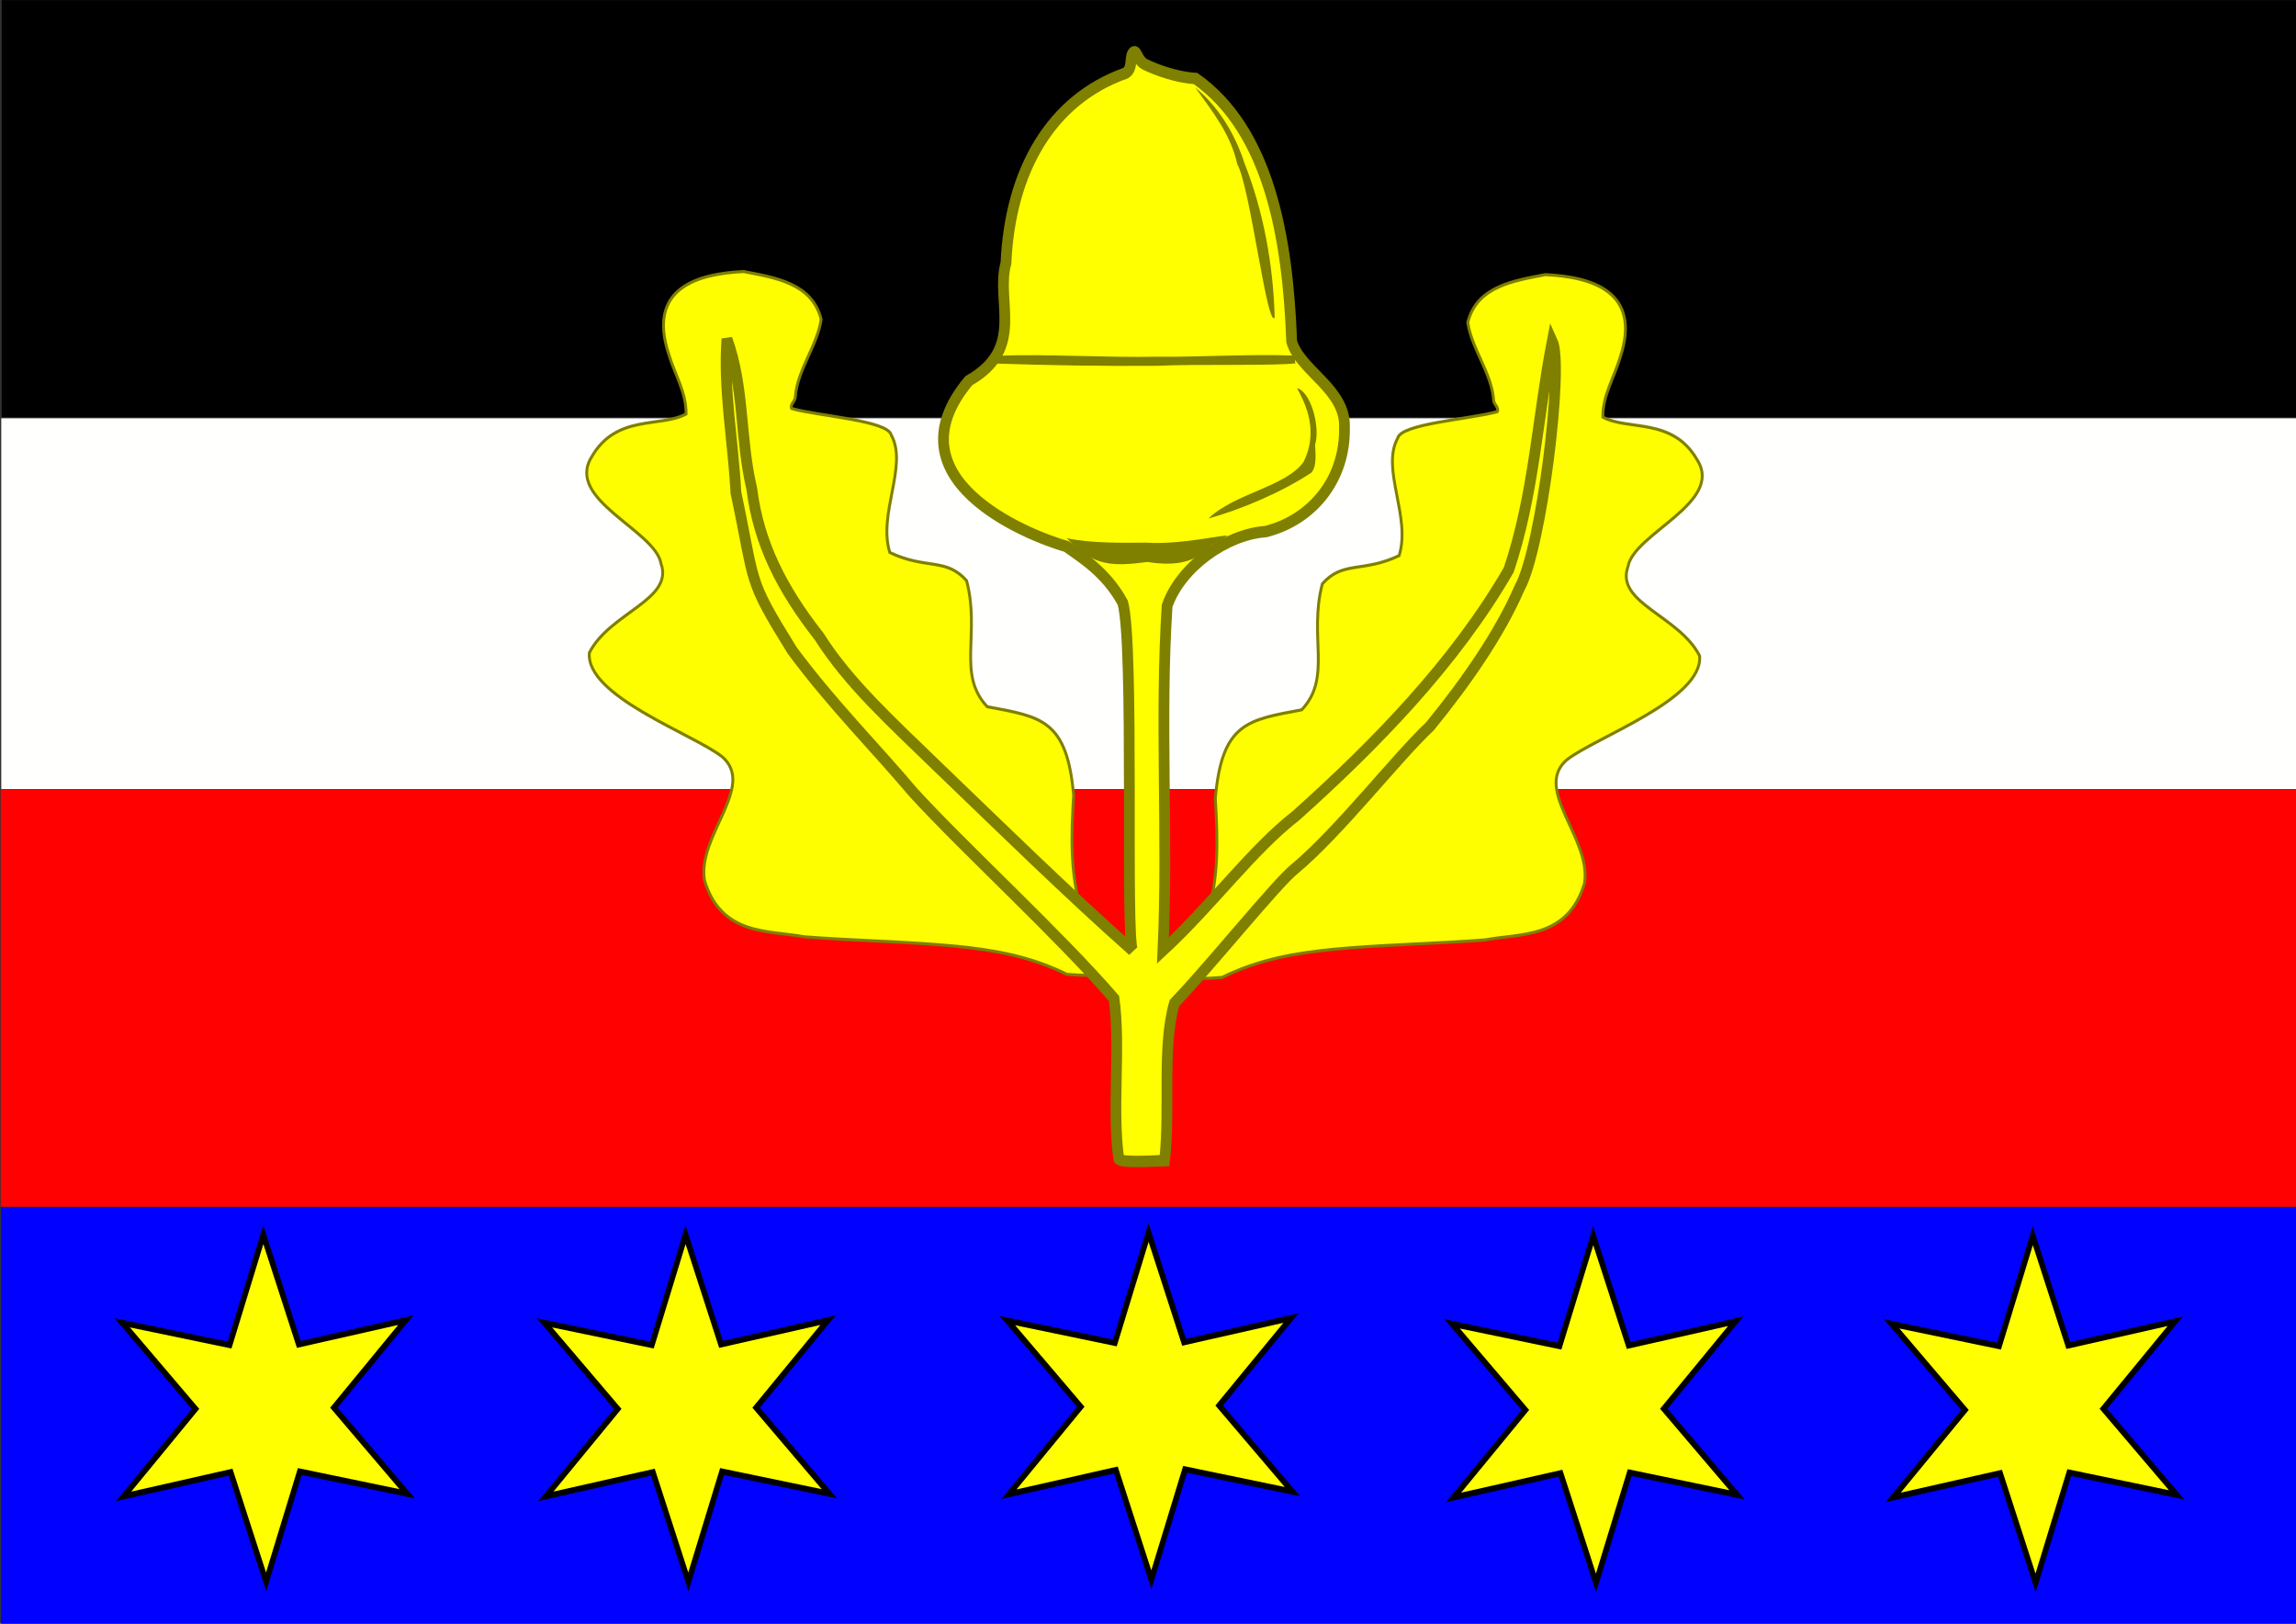
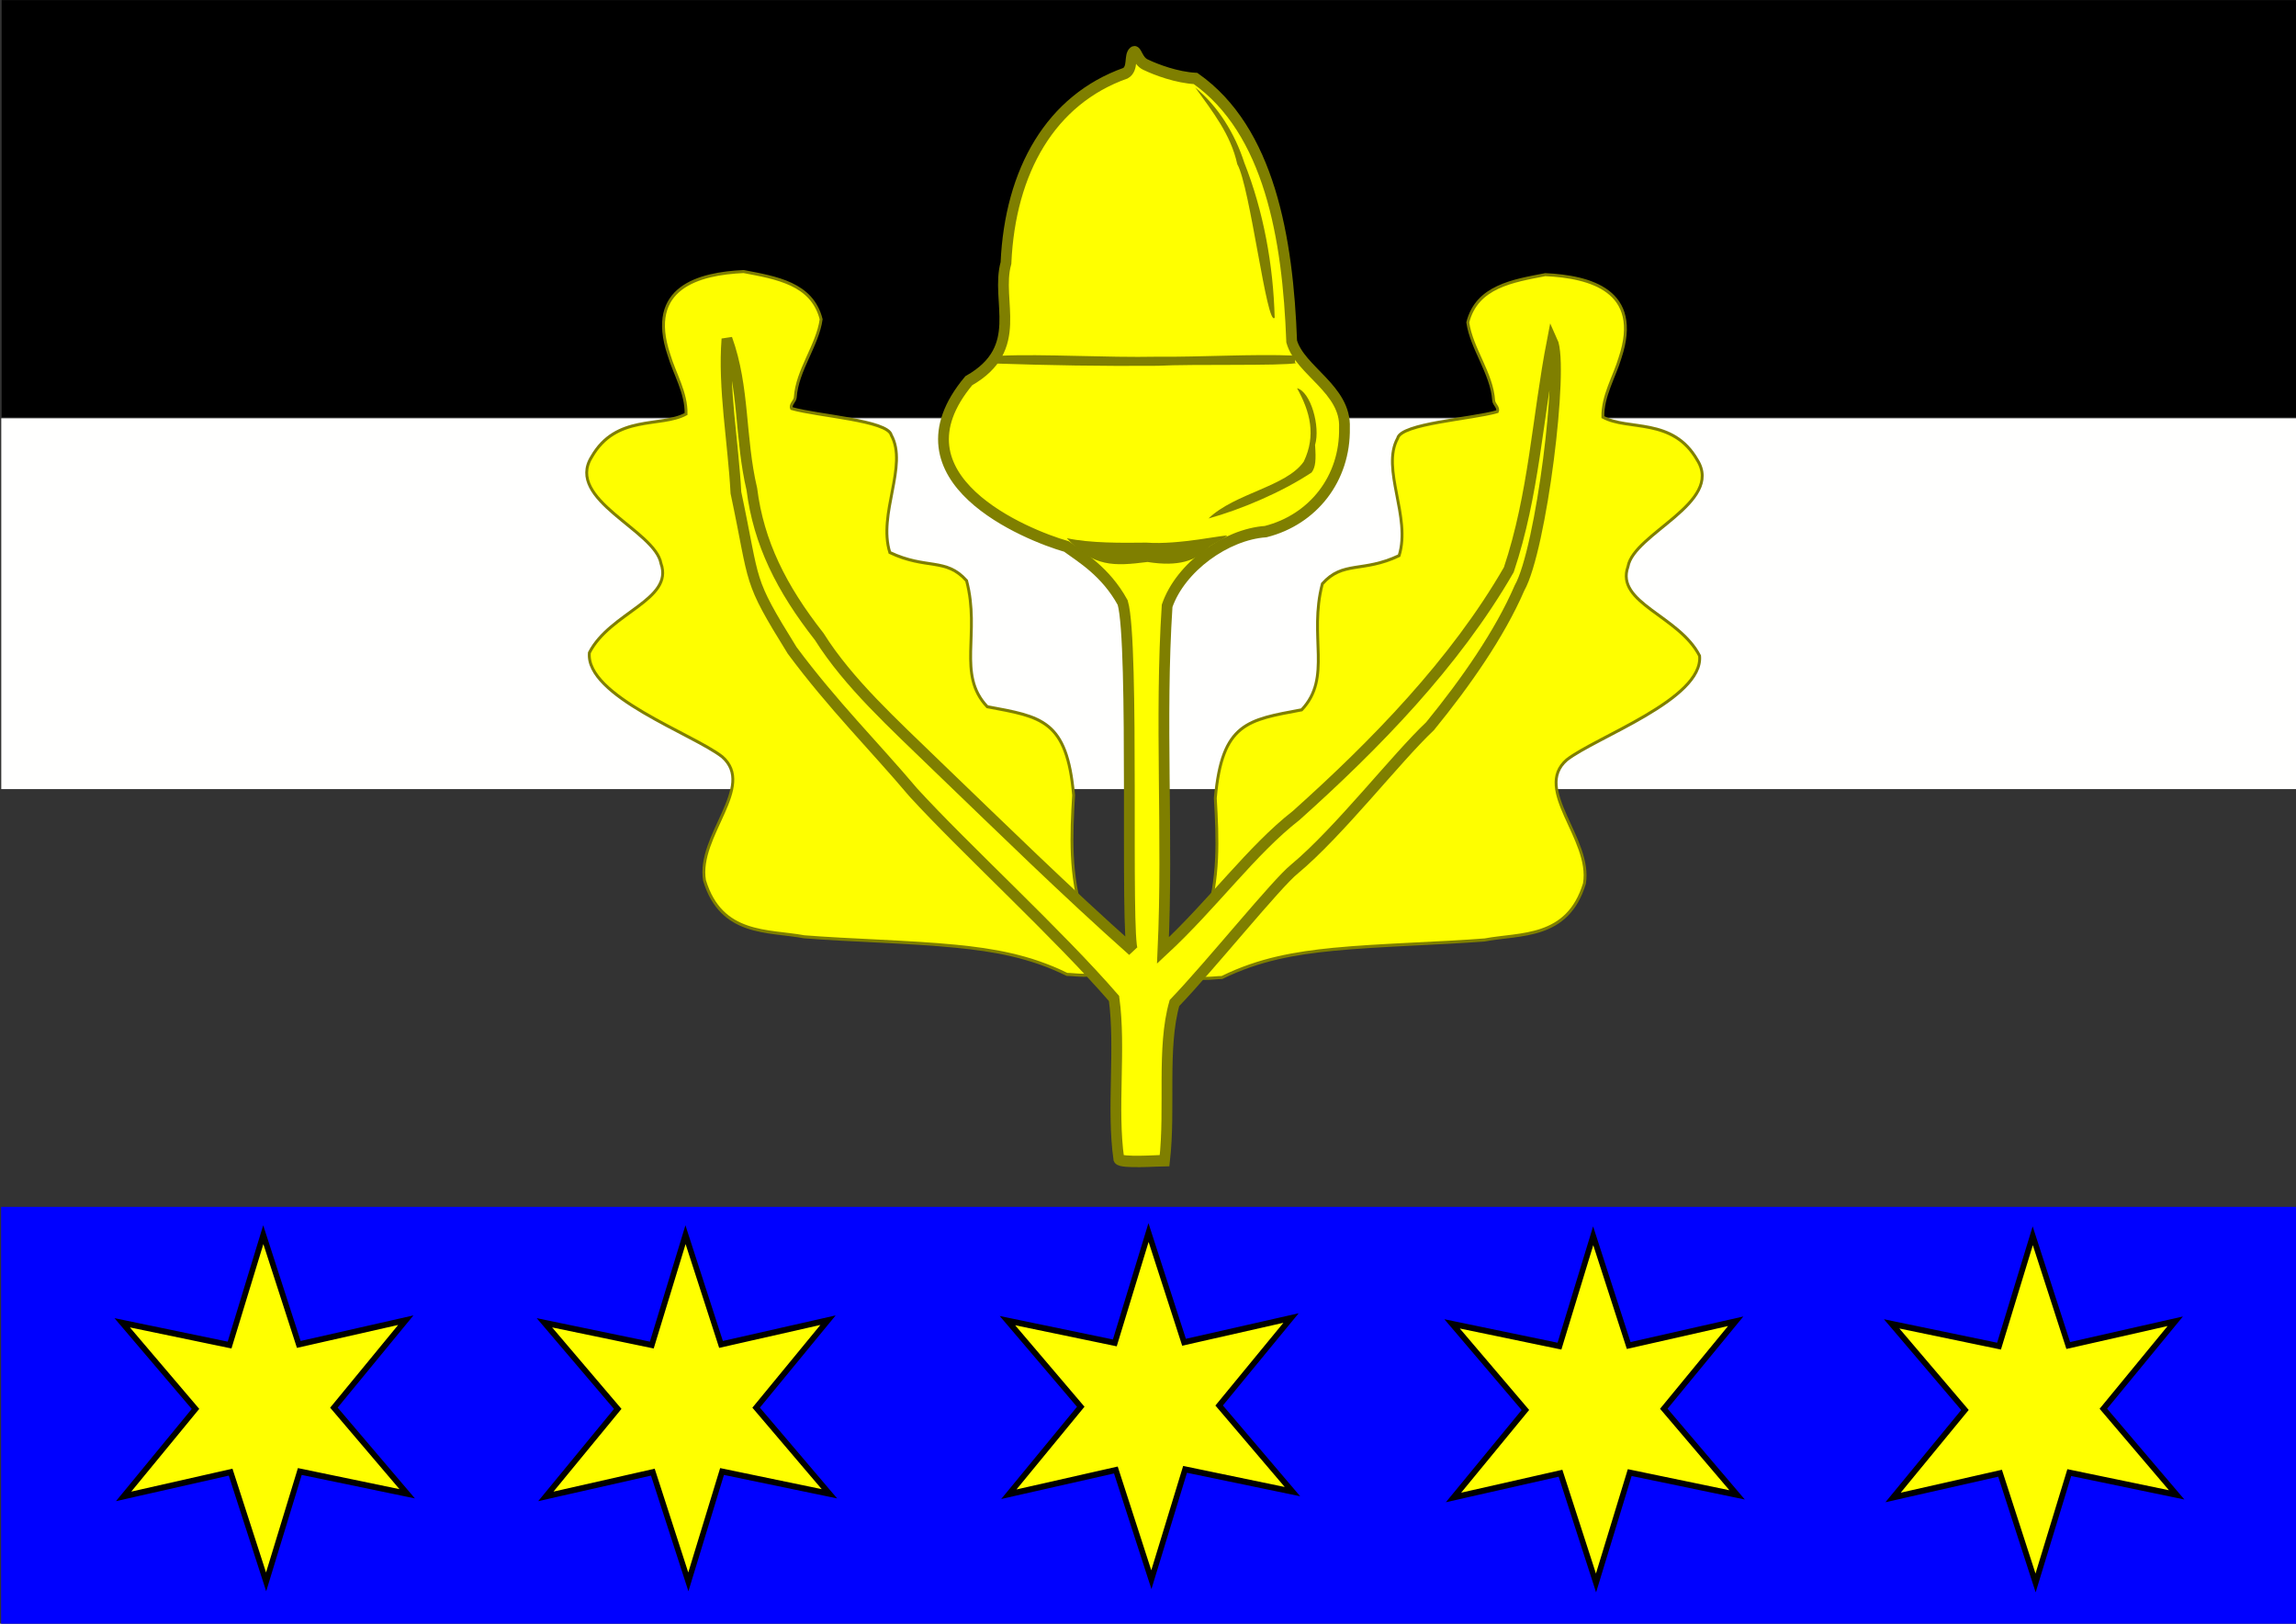
<svg xmlns="http://www.w3.org/2000/svg" xmlns:ns1="http://www.inkscape.org/namespaces/inkscape" xmlns:ns2="http://sodipodi.sourceforge.net/DTD/sodipodi-0.dtd" width="1052.36" height="744.09" id="svg2" ns1:label="Pozadí" ns2:version="0.32" ns1:version="0.44" ns2:docbase="C:\Documents and Settings\tomas.hort\Plocha" ns2:docname="vlajka_cernousy.svg" version="1.0">
  <rect width="100%" height="100%" fill="#333333" stroke="none" />
  <defs id="defs3" />
  <ns2:namedview id="base" pagecolor="#ffffff" bordercolor="#666666" borderopacity="1.0" ns1:pageopacity="0.0" ns1:pageshadow="2" ns1:zoom="0.4224963" ns1:cx="577.81696" ns1:cy="586.59956" ns1:document-units="px" ns1:current-layer="g9298" ns1:window-width="1280" ns1:window-height="968" ns1:window-x="-4" ns1:window-y="-4" borderlayer="false" width="1052.36px" height="744.09px" />
  <g ns1:label="Vrstva 1" ns1:groupmode="layer" id="layer1">
    <g id="g9298" transform="matrix(1.903,0,0,1.903,-638.395,-323.502)">
      <g id="g2013" transform="matrix(1.965,0,0,2.083,-452.424,-370.862)">
        <g id="g9157">
          <g transform="translate(4.08,5.829)" id="g9127">
            <rect style="fill:#0001ff;fill-opacity:1;stroke:none;stroke-width:0.4;stroke-miterlimit:4;stroke-dasharray:none;stroke-opacity:1" id="rect4686" width="281.303" height="48.226" x="397.017" y="393.346" />
            <rect style="fill:#fffffe;fill-opacity:1;stroke:none;stroke-width:0.4;stroke-miterlimit:4;stroke-dasharray:none;stroke-opacity:1" id="rect6458" width="281.42" height="42.868" x="397.038" y="302.183" />
            <rect y="253.838" x="397.083" height="48.226" width="281.353" id="rect7345" style="fill:black;fill-opacity:1;stroke:none;stroke-width:0.4;stroke-miterlimit:4;stroke-dasharray:none;stroke-opacity:1" />
-             <rect y="345.109" x="396.965" height="48.226" width="281.353" id="rect7347" style="fill:#ff0100;fill-opacity:1;stroke:none;stroke-width:0.4;stroke-miterlimit:4;stroke-dasharray:none;stroke-opacity:1" />
          </g>
          <g id="g9145" transform="matrix(0.99,0,0,0.99,241.159,198.462)">
            <path transform="matrix(0.695,0,0,0.695,59.308,84.512)" d="M 194.328,233.128 L 188.004,214.691 L 168.941,218.763 L 181.747,204.067 L 168.689,189.595 L 187.819,193.337 L 193.823,174.792 L 200.148,193.23 L 219.21,189.158 L 206.404,203.854 L 219.462,218.326 L 200.332,214.584 L 194.328,233.128 z " ns1:randomized="0" ns1:rounded="0" ns1:flatsided="false" ns2:arg2="2.0857373" ns2:arg1="1.5621385" ns2:r2="12.329218" ns2:r1="29.169249" ns2:cy="203.96031" ns2:cx="194.07556" ns2:sides="6" id="path9147" style="fill:yellow;fill-opacity:1;fill-rule:evenodd;stroke:black;stroke-width:1px;stroke-linecap:butt;stroke-linejoin:miter;stroke-opacity:1" ns2:type="star" />
            <path ns2:type="star" style="fill:yellow;fill-opacity:1;fill-rule:evenodd;stroke:black;stroke-width:1px;stroke-linecap:butt;stroke-linejoin:miter;stroke-opacity:1" id="path9149" ns2:sides="6" ns2:cx="194.07556" ns2:cy="203.96031" ns2:r1="29.169249" ns2:r2="12.329218" ns2:arg1="1.5621385" ns2:arg2="2.0857373" ns1:flatsided="false" ns1:rounded="0" ns1:randomized="0" d="M 194.328,233.128 L 188.004,214.691 L 168.941,218.763 L 181.747,204.067 L 168.689,189.595 L 187.819,193.337 L 193.823,174.792 L 200.148,193.23 L 219.21,189.158 L 206.404,203.854 L 219.462,218.326 L 200.332,214.584 L 194.328,233.128 z " transform="matrix(0.695,0,0,0.695,111.584,84.512)" />
            <path transform="matrix(0.695,0,0,0.695,168.91,84.26)" d="M 194.328,233.128 L 188.004,214.691 L 168.941,218.763 L 181.747,204.067 L 168.689,189.595 L 187.819,193.337 L 193.823,174.792 L 200.148,193.23 L 219.21,189.158 L 206.404,203.854 L 219.462,218.326 L 200.332,214.584 L 194.328,233.128 z " ns1:randomized="0" ns1:rounded="0" ns1:flatsided="false" ns2:arg2="2.0857373" ns2:arg1="1.5621385" ns2:r2="12.329218" ns2:r1="29.169249" ns2:cy="203.96031" ns2:cx="194.07556" ns2:sides="6" id="path9151" style="fill:yellow;fill-opacity:1;fill-rule:evenodd;stroke:black;stroke-width:1px;stroke-linecap:butt;stroke-linejoin:miter;stroke-opacity:1" ns2:type="star" />
            <path ns2:type="star" style="fill:yellow;fill-opacity:1;fill-rule:evenodd;stroke:black;stroke-width:1px;stroke-linecap:butt;stroke-linejoin:miter;stroke-opacity:1" id="path9153" ns2:sides="6" ns2:cx="194.07556" ns2:cy="203.96031" ns2:r1="29.169249" ns2:r2="12.329218" ns2:arg1="1.5621385" ns2:arg2="2.0857373" ns1:flatsided="false" ns1:rounded="0" ns1:randomized="0" d="M 194.328,233.128 L 188.004,214.691 L 168.941,218.763 L 181.747,204.067 L 168.689,189.595 L 187.819,193.337 L 193.823,174.792 L 200.148,193.23 L 219.21,189.158 L 206.404,203.854 L 219.462,218.326 L 200.332,214.584 L 194.328,233.128 z " transform="matrix(0.695,0,0,0.695,223.963,84.638)" />
            <path transform="matrix(0.695,0,0,0.695,278.385,84.638)" d="M 194.328,233.128 L 188.004,214.691 L 168.941,218.763 L 181.747,204.067 L 168.689,189.595 L 187.819,193.337 L 193.823,174.792 L 200.148,193.23 L 219.21,189.158 L 206.404,203.854 L 219.462,218.326 L 200.332,214.584 L 194.328,233.128 z " ns1:randomized="0" ns1:rounded="0" ns1:flatsided="false" ns2:arg2="2.0857373" ns2:arg1="1.5621385" ns2:r2="12.329218" ns2:r1="29.169249" ns2:cy="203.96031" ns2:cx="194.07556" ns2:sides="6" id="path9155" style="fill:yellow;fill-opacity:1;fill-rule:evenodd;stroke:black;stroke-width:1px;stroke-linecap:butt;stroke-linejoin:miter;stroke-opacity:1" ns2:type="star" />
          </g>
        </g>
        <g transform="matrix(3.494,0,0,3.494,-1407.809,-91.456)" id="g9253">
          <path ns2:nodetypes="ccccccccccscccccccccsc" id="path9255" d="M 569.766,131.59 C 571.024,131.367 572.67,131.561 573.262,129.725 C 573.528,128.244 571.448,126.615 572.64,125.633 C 573.647,124.885 577.444,123.625 577.302,122.189 C 576.582,120.858 574.334,120.442 574.79,119.237 C 574.99,118.142 578.155,117.123 577.224,115.715 C 576.36,114.286 574.801,114.75 573.909,114.29 C 573.892,113.593 574.321,112.943 574.511,112.328 C 575.303,110.099 573.46,109.646 571.889,109.577 C 570.755,109.783 569.488,109.968 569.17,111.157 C 569.3,112.026 570.015,112.84 570.078,113.742 C 570.087,113.873 570.272,113.976 570.206,114.109 C 569.294,114.358 566.827,114.5 566.71,114.99 C 566.117,116.002 567.187,117.593 566.761,118.874 C 565.48,119.447 564.793,119.035 564.068,119.806 C 563.579,121.56 564.417,122.904 563.343,123.976 C 561.445,124.312 560.549,124.401 560.313,126.902 C 560.395,128.226 560.461,129.561 559.976,130.942 C 559.968,131.565 559.484,132.046 559.614,132.677 C 559.543,132.962 560.253,132.833 560.546,132.833 C 561.853,132.226 563.135,132.023 564.447,131.901 C 566.075,131.75 568.18,131.709 569.766,131.59 z " style="fill:#fefe00;fill-opacity:1;fill-rule:evenodd;stroke:#7f7f00;stroke-width:0.101;stroke-linecap:butt;stroke-linejoin:miter;stroke-miterlimit:4;stroke-dasharray:none;stroke-opacity:1" />
          <path style="fill:#fefe00;fill-opacity:1;fill-rule:evenodd;stroke:#7f7f00;stroke-width:0.101;stroke-linecap:butt;stroke-linejoin:miter;stroke-miterlimit:4;stroke-dasharray:none;stroke-opacity:1" d="M 545.891,131.486 C 544.632,131.264 542.986,131.458 542.394,129.622 C 542.128,128.141 544.208,126.512 543.016,125.53 C 542.009,124.782 538.212,123.522 538.355,122.086 C 539.074,120.755 541.322,120.339 540.867,119.134 C 540.666,118.039 537.501,117.02 538.432,115.612 C 539.296,114.183 540.855,114.647 541.747,114.187 C 541.764,113.49 541.335,112.84 541.145,112.225 C 540.353,109.996 542.196,109.543 543.767,109.474 C 544.901,109.68 546.168,109.865 546.486,111.054 C 546.357,111.922 545.641,112.737 545.578,113.639 C 545.569,113.769 545.384,113.873 545.45,114.006 C 546.362,114.255 548.829,114.397 548.946,114.886 C 549.539,115.899 548.469,117.49 548.895,118.771 C 550.177,119.344 550.863,118.932 551.588,119.703 C 552.077,121.457 551.239,122.801 552.313,123.873 C 554.211,124.209 555.108,124.298 555.343,126.799 C 555.261,128.122 555.195,129.458 555.68,130.839 C 555.688,131.462 556.172,131.943 556.042,132.574 C 556.113,132.859 555.403,132.73 555.11,132.73 C 553.803,132.122 552.521,131.92 551.209,131.798 C 549.581,131.647 547.476,131.606 545.891,131.486 z " id="path9257" ns2:nodetypes="ccccccccccscccccccccsc" />
          <g id="g9259" transform="matrix(0.252,0,0,0.252,468.536,-100.443)">
            <path ns2:nodetypes="ccccccccccccccccccccsscccccccccc" id="path9261" d="M 296.212,841.86 C 295.678,848.292 297.091,855.466 297.459,862.035 C 300.227,874.334 298.952,873.108 305.292,882.752 C 310.929,889.917 316.645,895.247 322.165,901.411 C 329.293,908.762 342.495,920.149 350.096,928.452 C 351.05,934.951 349.765,942.931 350.764,949.528 C 351.053,950.106 356.462,949.735 357.132,949.735 C 357.965,942.872 356.736,934.896 358.51,929.05 C 363.604,924.04 372.742,913.309 375.241,911.437 C 381.438,906.56 389.389,896.876 394.083,892.707 C 399.066,886.952 403.785,880.568 406.545,874.546 C 409.561,869.535 412.743,845.454 411.104,842.114 C 409.031,852.199 408.574,862.251 405.054,872.158 C 397.566,884.422 386.403,895.172 375.46,904.419 C 369.191,909.032 363.9,916.037 356.911,922.143 C 357.643,907.075 356.452,891.838 357.488,876.897 C 359.359,871.796 365.722,867.506 371.205,867.152 C 377.788,865.579 382.3,860.218 382.175,853.526 C 382.413,848.464 376.004,846.054 374.827,842.189 C 374.295,828.595 371.719,814.486 361.446,807.655 C 358.844,807.518 356.016,806.537 354.443,805.819 C 353.363,805.327 353.226,803.882 352.835,804.181 C 352.188,804.676 352.809,806.347 351.692,806.959 C 341.322,810.43 335.631,819.745 335.053,831.885 C 333.559,836.903 337.821,843.087 329.877,847.337 C 318.453,860.224 337.996,867.63 343.476,869.104 C 345.516,870.51 348.925,872.388 351.304,876.476 C 352.961,881.817 351.649,920.541 352.686,922.156 C 343.388,914.368 334.312,905.969 325.397,897.883 C 319.444,892.419 313.145,887.068 309.061,880.943 C 303.788,874.609 300.623,868.63 299.679,861.583 C 297.99,854.826 298.669,848.257 296.212,841.86 z " style="fill:yellow;fill-opacity:1;fill-rule:evenodd;stroke:#7f7f00;stroke-width:1.5;stroke-linecap:butt;stroke-linejoin:miter;stroke-miterlimit:4;stroke-dasharray:none;stroke-opacity:1" />
            <path ns2:nodetypes="ccccc" id="path9263" d="M 361.41,808.848 C 363.787,811.981 366.355,814.998 367.25,818.903 C 369.048,821.848 371.373,840.392 372.459,839.067 C 372.275,832.197 370.906,825.073 368.233,818.714 C 366.919,814.884 364.582,811.311 361.41,808.848 z " style="fill:#7f7f00;fill-opacity:1;fill-rule:evenodd;stroke:none;stroke-width:0.4;stroke-linecap:butt;stroke-linejoin:miter;stroke-miterlimit:4;stroke-dasharray:none;stroke-opacity:1" />
            <path ns2:nodetypes="cscsccc" id="path9265" d="M 375.512,845.024 C 374.898,845.025 375.778,844.061 375.293,844.042 C 369.347,843.806 362.08,844.247 356.177,844.185 C 348.947,844.327 340.176,843.796 334.284,844.06 C 333.704,844.086 334.047,844.903 333.522,845.08 C 340.957,845.319 348.551,845.441 356.178,845.379 C 361.052,845.135 373.375,845.418 375.512,845.024 z " style="fill:#7f7f00;fill-opacity:1;fill-rule:evenodd;stroke:none;stroke-width:0.4;stroke-linecap:butt;stroke-linejoin:miter;stroke-miterlimit:4;stroke-dasharray:none;stroke-opacity:1" />
            <path ns2:nodetypes="cccccc" id="path9267" d="M 376.511,857.954 C 374.074,861.262 366.934,862.087 363.247,865.425 C 367.639,864.294 373.409,862.011 377.601,859.389 C 378.158,858.699 378.233,857.727 378.082,855.773 C 378.845,853.362 377.477,848.778 375.574,848.322 C 377.406,851.418 378.245,854.523 376.511,857.954 z " style="fill:#7f7f00;fill-opacity:1;fill-rule:evenodd;stroke:none;stroke-width:0.4;stroke-linecap:butt;stroke-linejoin:miter;stroke-miterlimit:4;stroke-dasharray:none;stroke-opacity:1" />
            <path ns2:nodetypes="cccscc" id="path9269" d="M 343.522,868.014 C 346.75,868.673 351.198,868.639 354.597,868.597 C 359.179,868.917 365.663,867.489 365.842,867.695 C 364.956,868.404 363.708,868.761 363.003,869.438 C 361.458,870.923 359.147,871.798 354.759,871.139 C 350.099,871.691 347.234,871.851 343.522,868.014 z " style="fill:#7f7f00;fill-opacity:1;fill-rule:evenodd;stroke:none;stroke-width:0.4;stroke-linecap:butt;stroke-linejoin:miter;stroke-miterlimit:4;stroke-dasharray:none;stroke-opacity:1" />
          </g>
        </g>
      </g>
    </g>
  </g>
</svg>